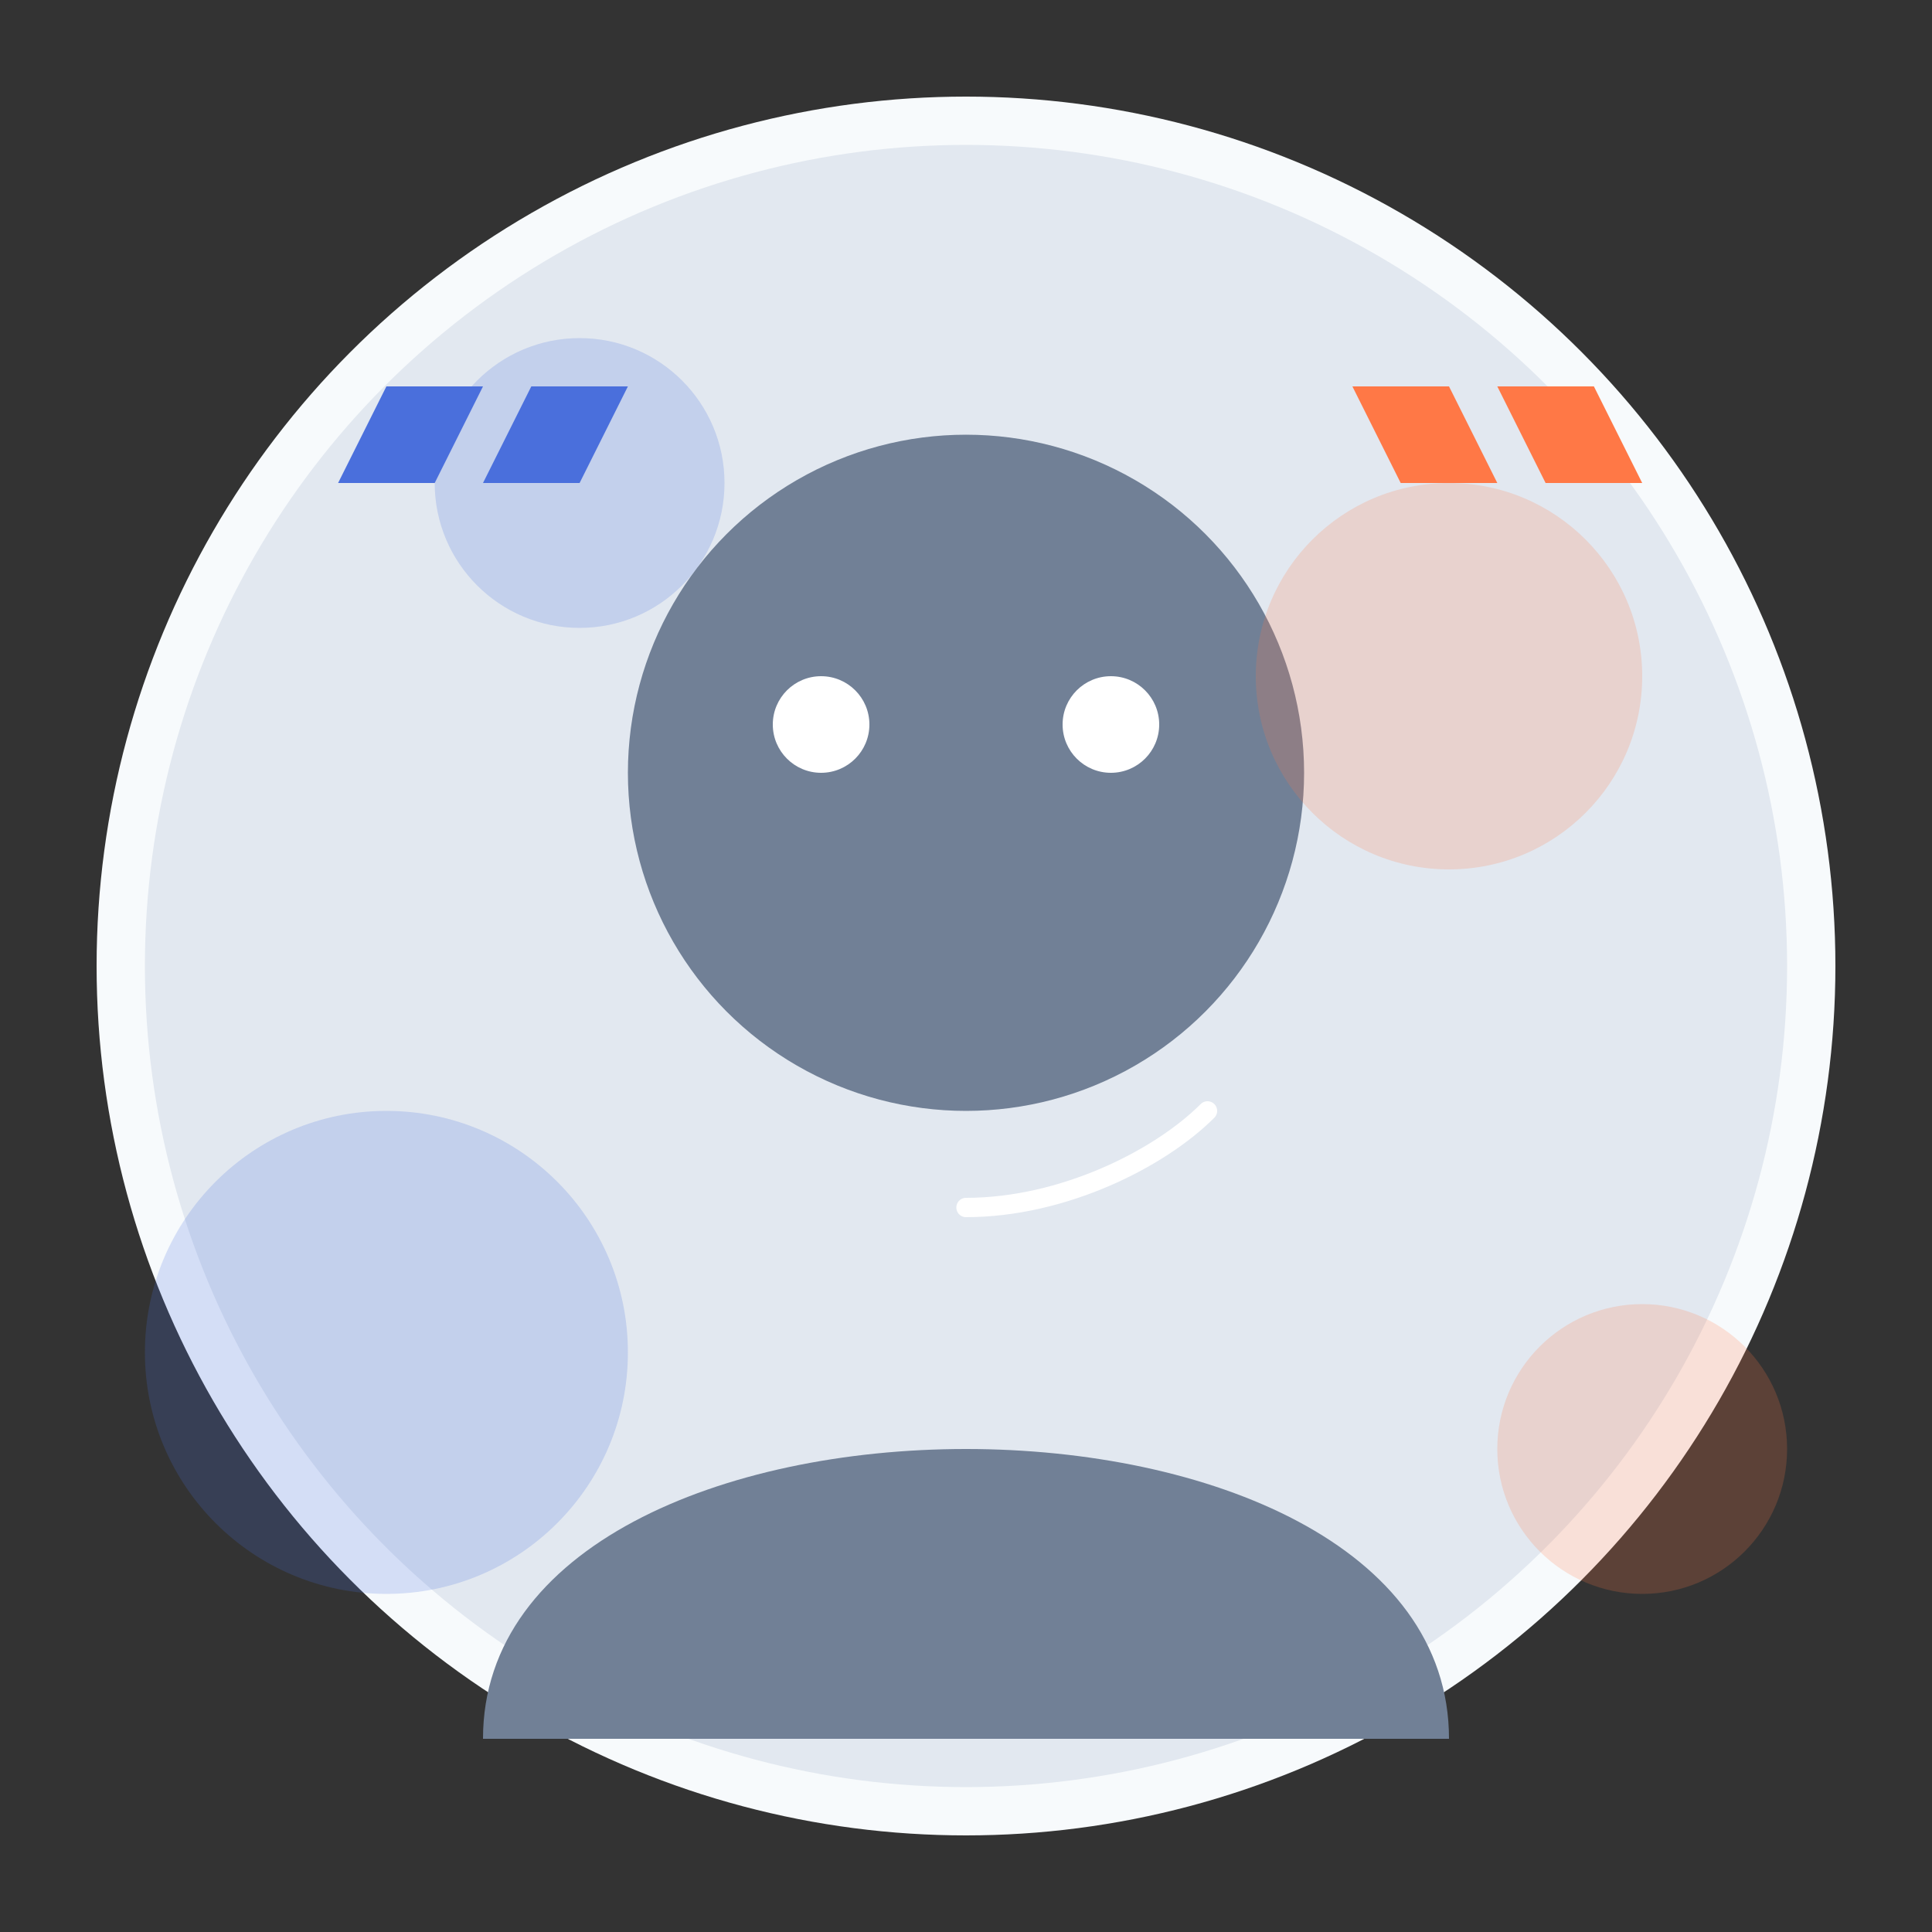
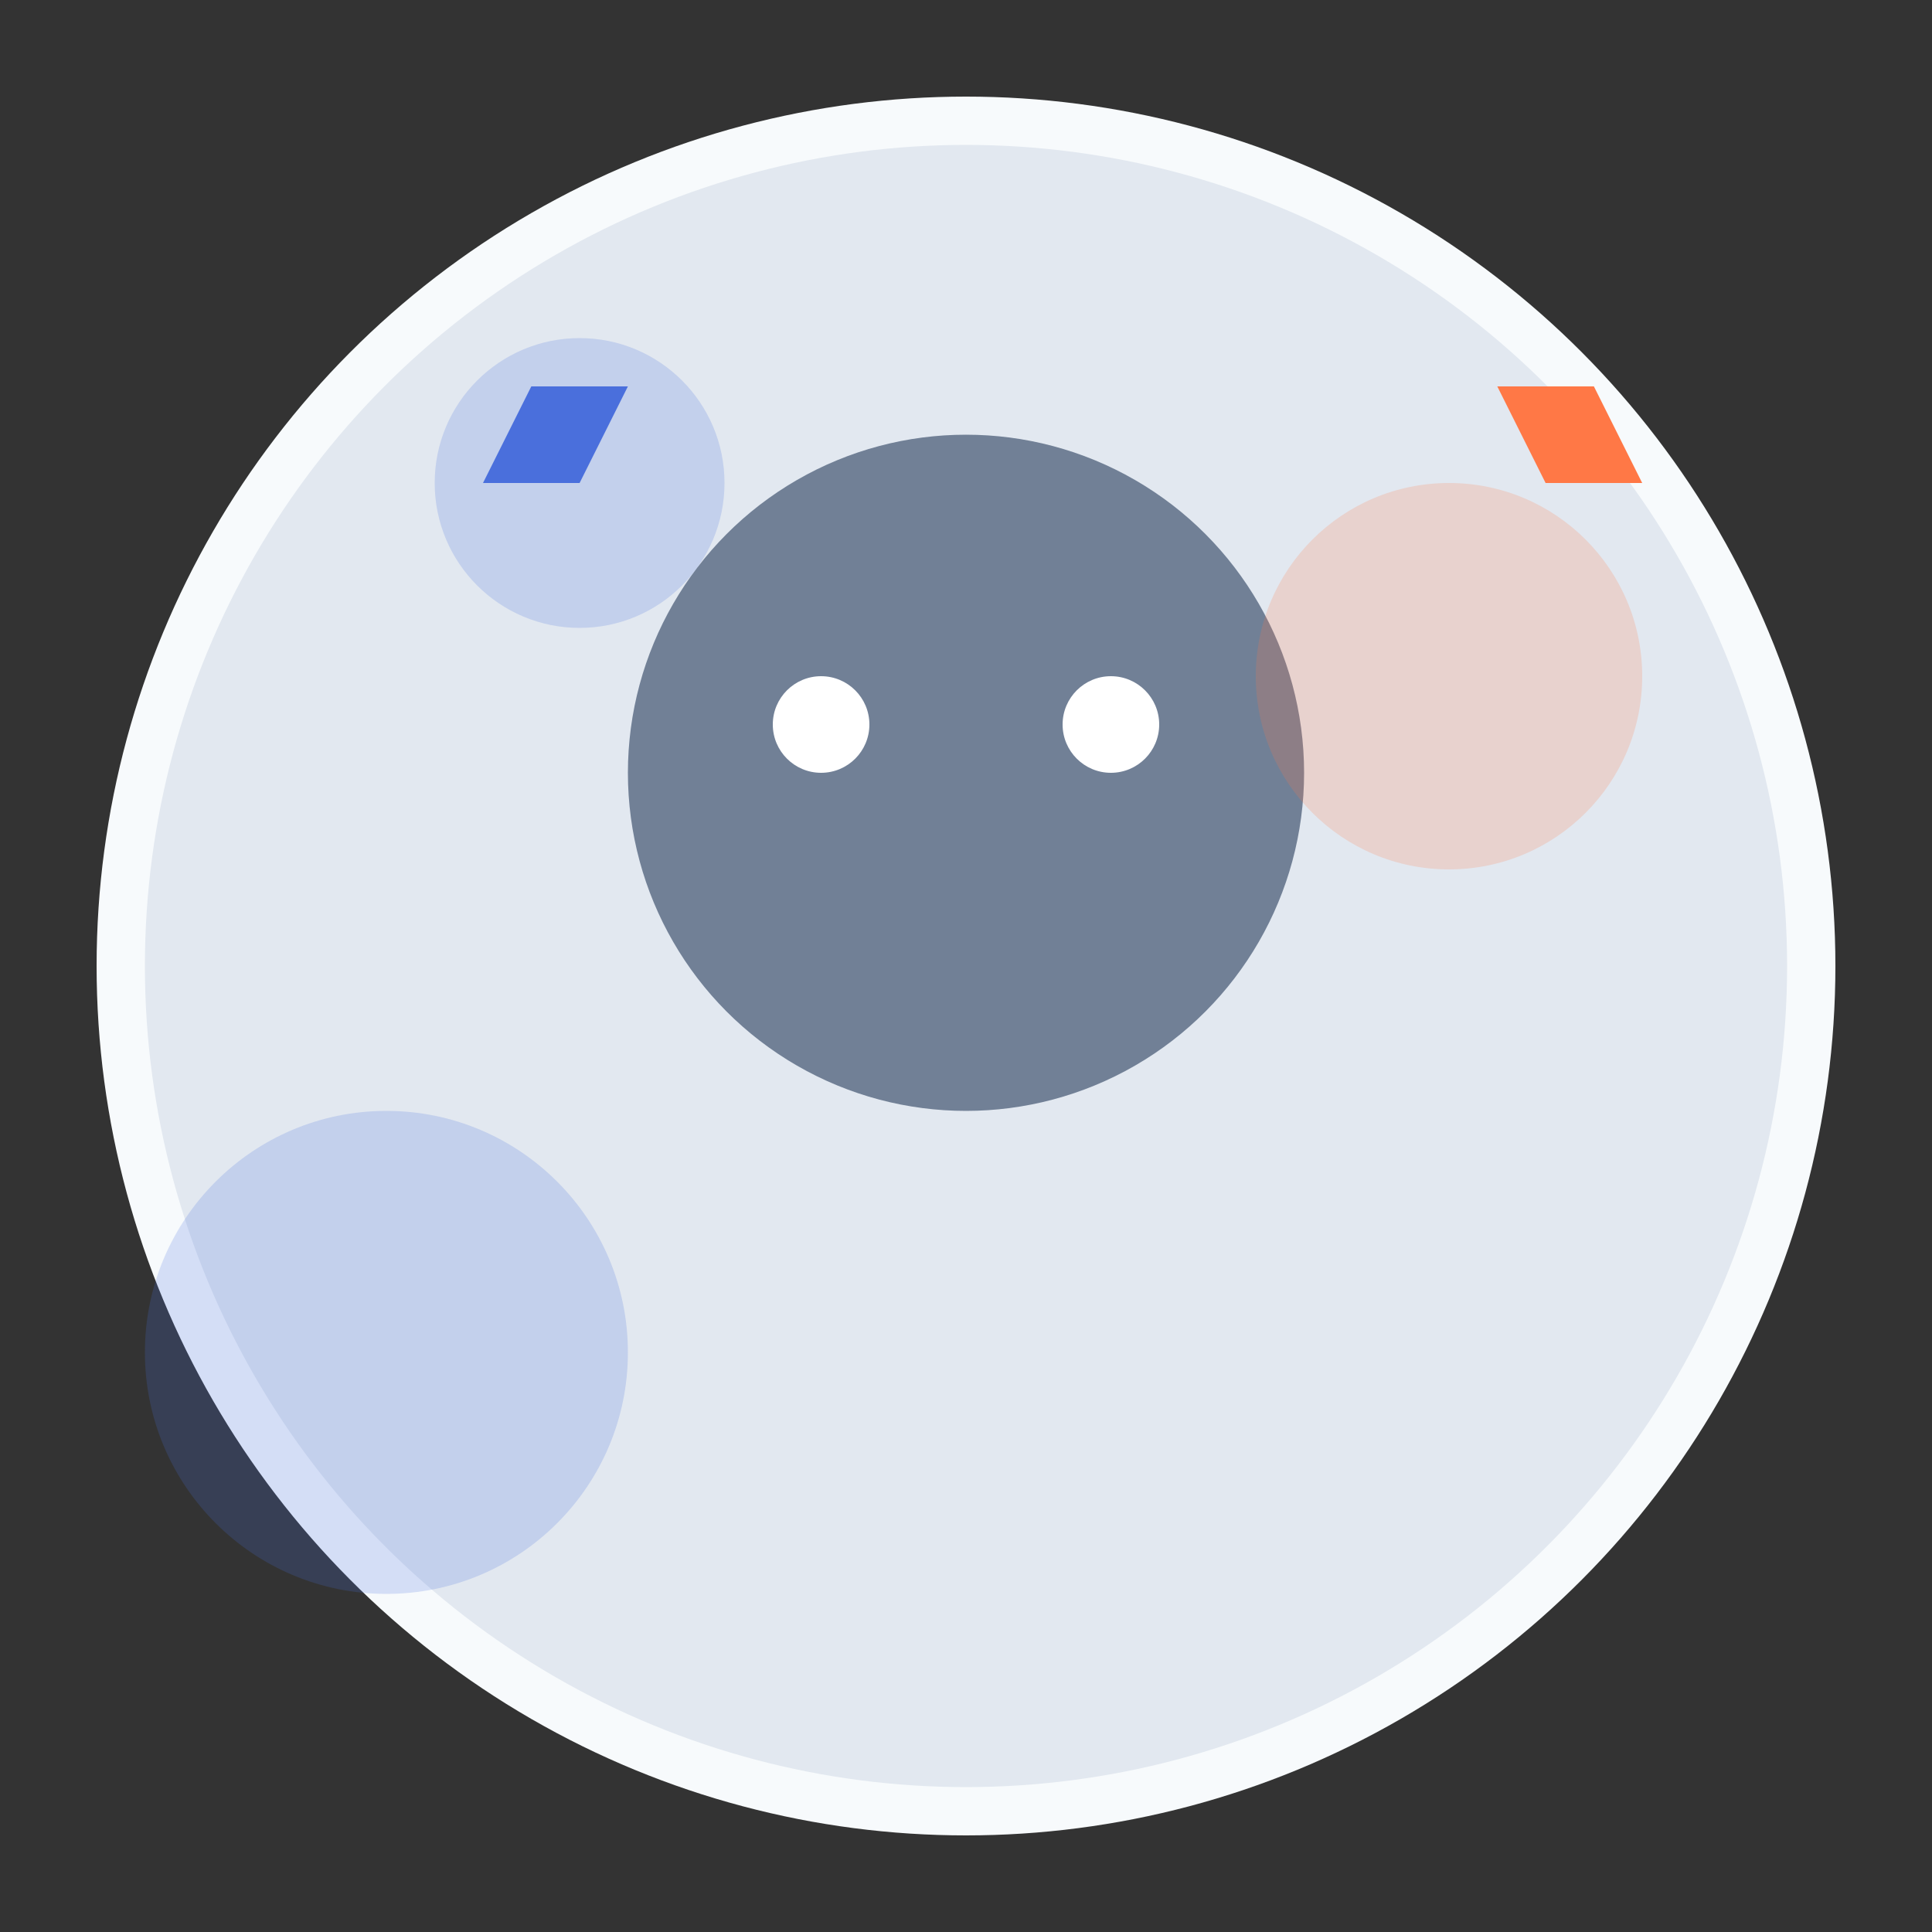
<svg xmlns="http://www.w3.org/2000/svg" width="200" height="200" viewBox="0 0 200 200" fill="none">
  <rect x="0" y="0" width="200" height="200" fill="#333333" stroke="none" />
  <circle cx="100" cy="100" r="90" fill="#F7FAFC" />
  <circle cx="100" cy="100" r="85" fill="#E2E8F0" />
  <circle cx="100" cy="80" r="35" fill="#718096" />
-   <path d="M50 180C50 140 150 140 150 180" fill="#718096" />
  <circle cx="60" cy="50" r="15" fill="#4A6FDC" fill-opacity="0.2" />
  <circle cx="150" cy="70" r="20" fill="#FF7846" fill-opacity="0.2" />
  <circle cx="40" cy="140" r="25" fill="#4A6FDC" fill-opacity="0.2" />
-   <circle cx="170" cy="150" r="15" fill="#FF7846" fill-opacity="0.2" />
-   <path d="M100 125C110 125 120 120 125 115" stroke="white" stroke-width="2" stroke-linecap="round" />
  <circle cx="85" cy="75" r="5" fill="white" />
  <circle cx="115" cy="75" r="5" fill="white" />
-   <path d="M35 50 L45 50 L50 40 L40 40 Z" fill="#4A6FDC" />
  <path d="M50 50 L60 50 L65 40 L55 40 Z" fill="#4A6FDC" />
-   <path d="M140 40 L150 40 L155 50 L145 50 Z" fill="#FF7846" />
  <path d="M155 40 L165 40 L170 50 L160 50 Z" fill="#FF7846" />
</svg>